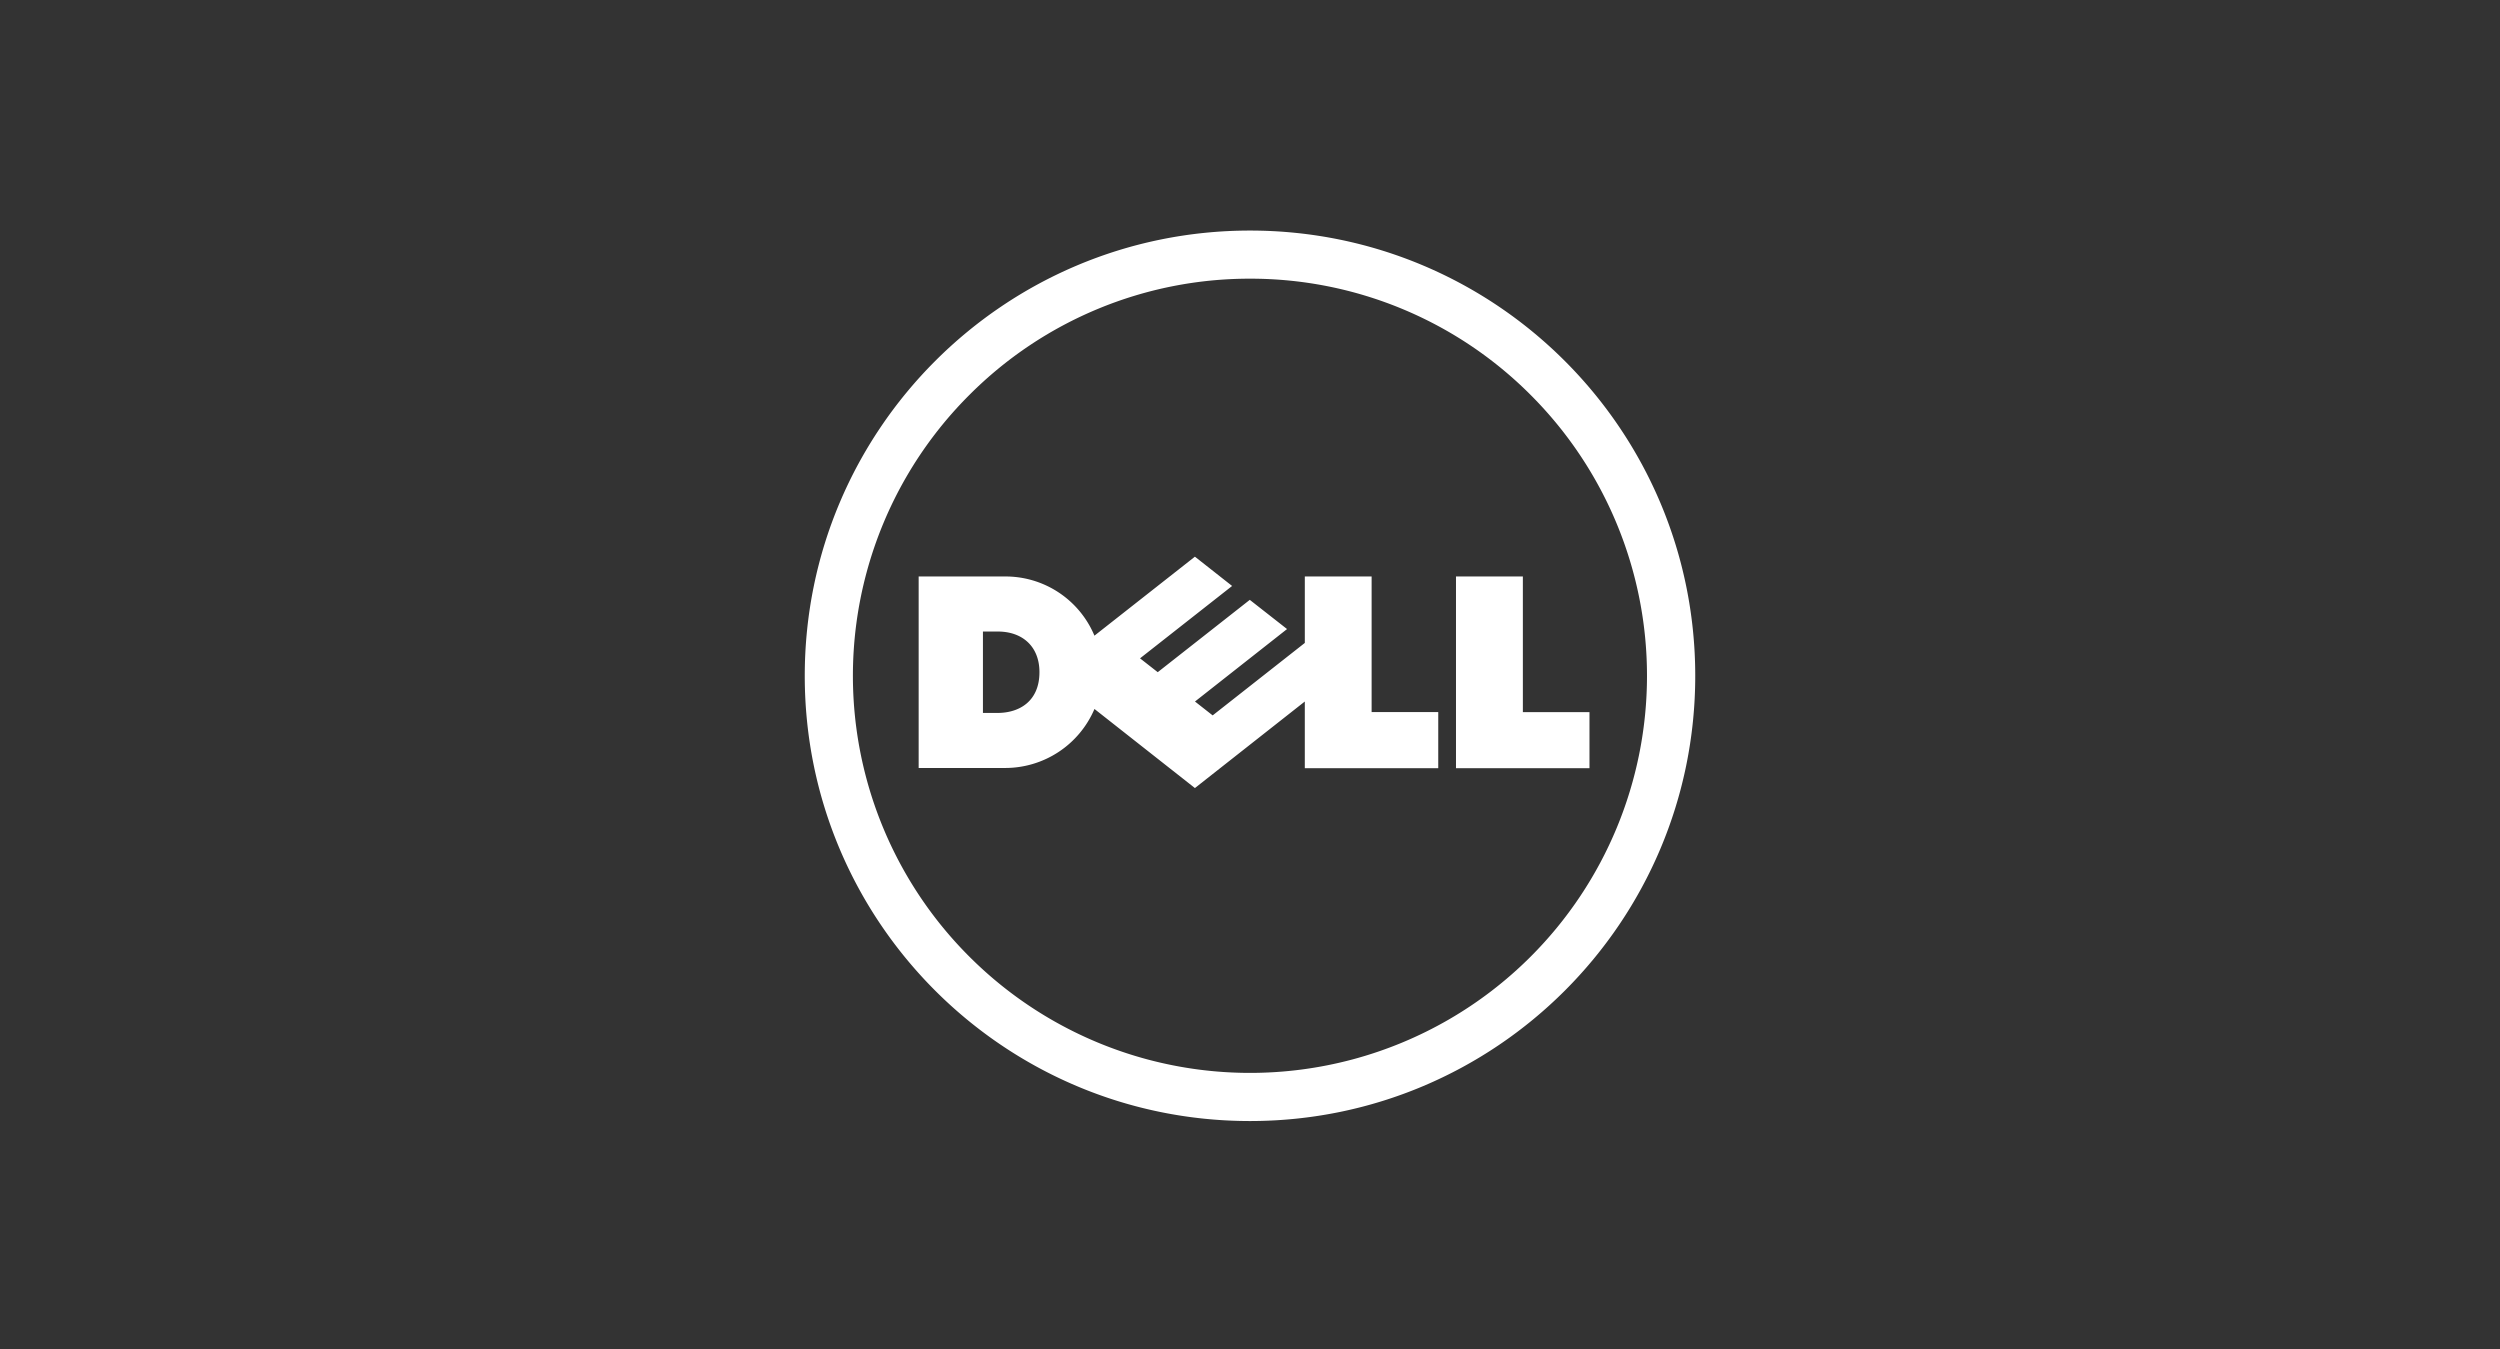
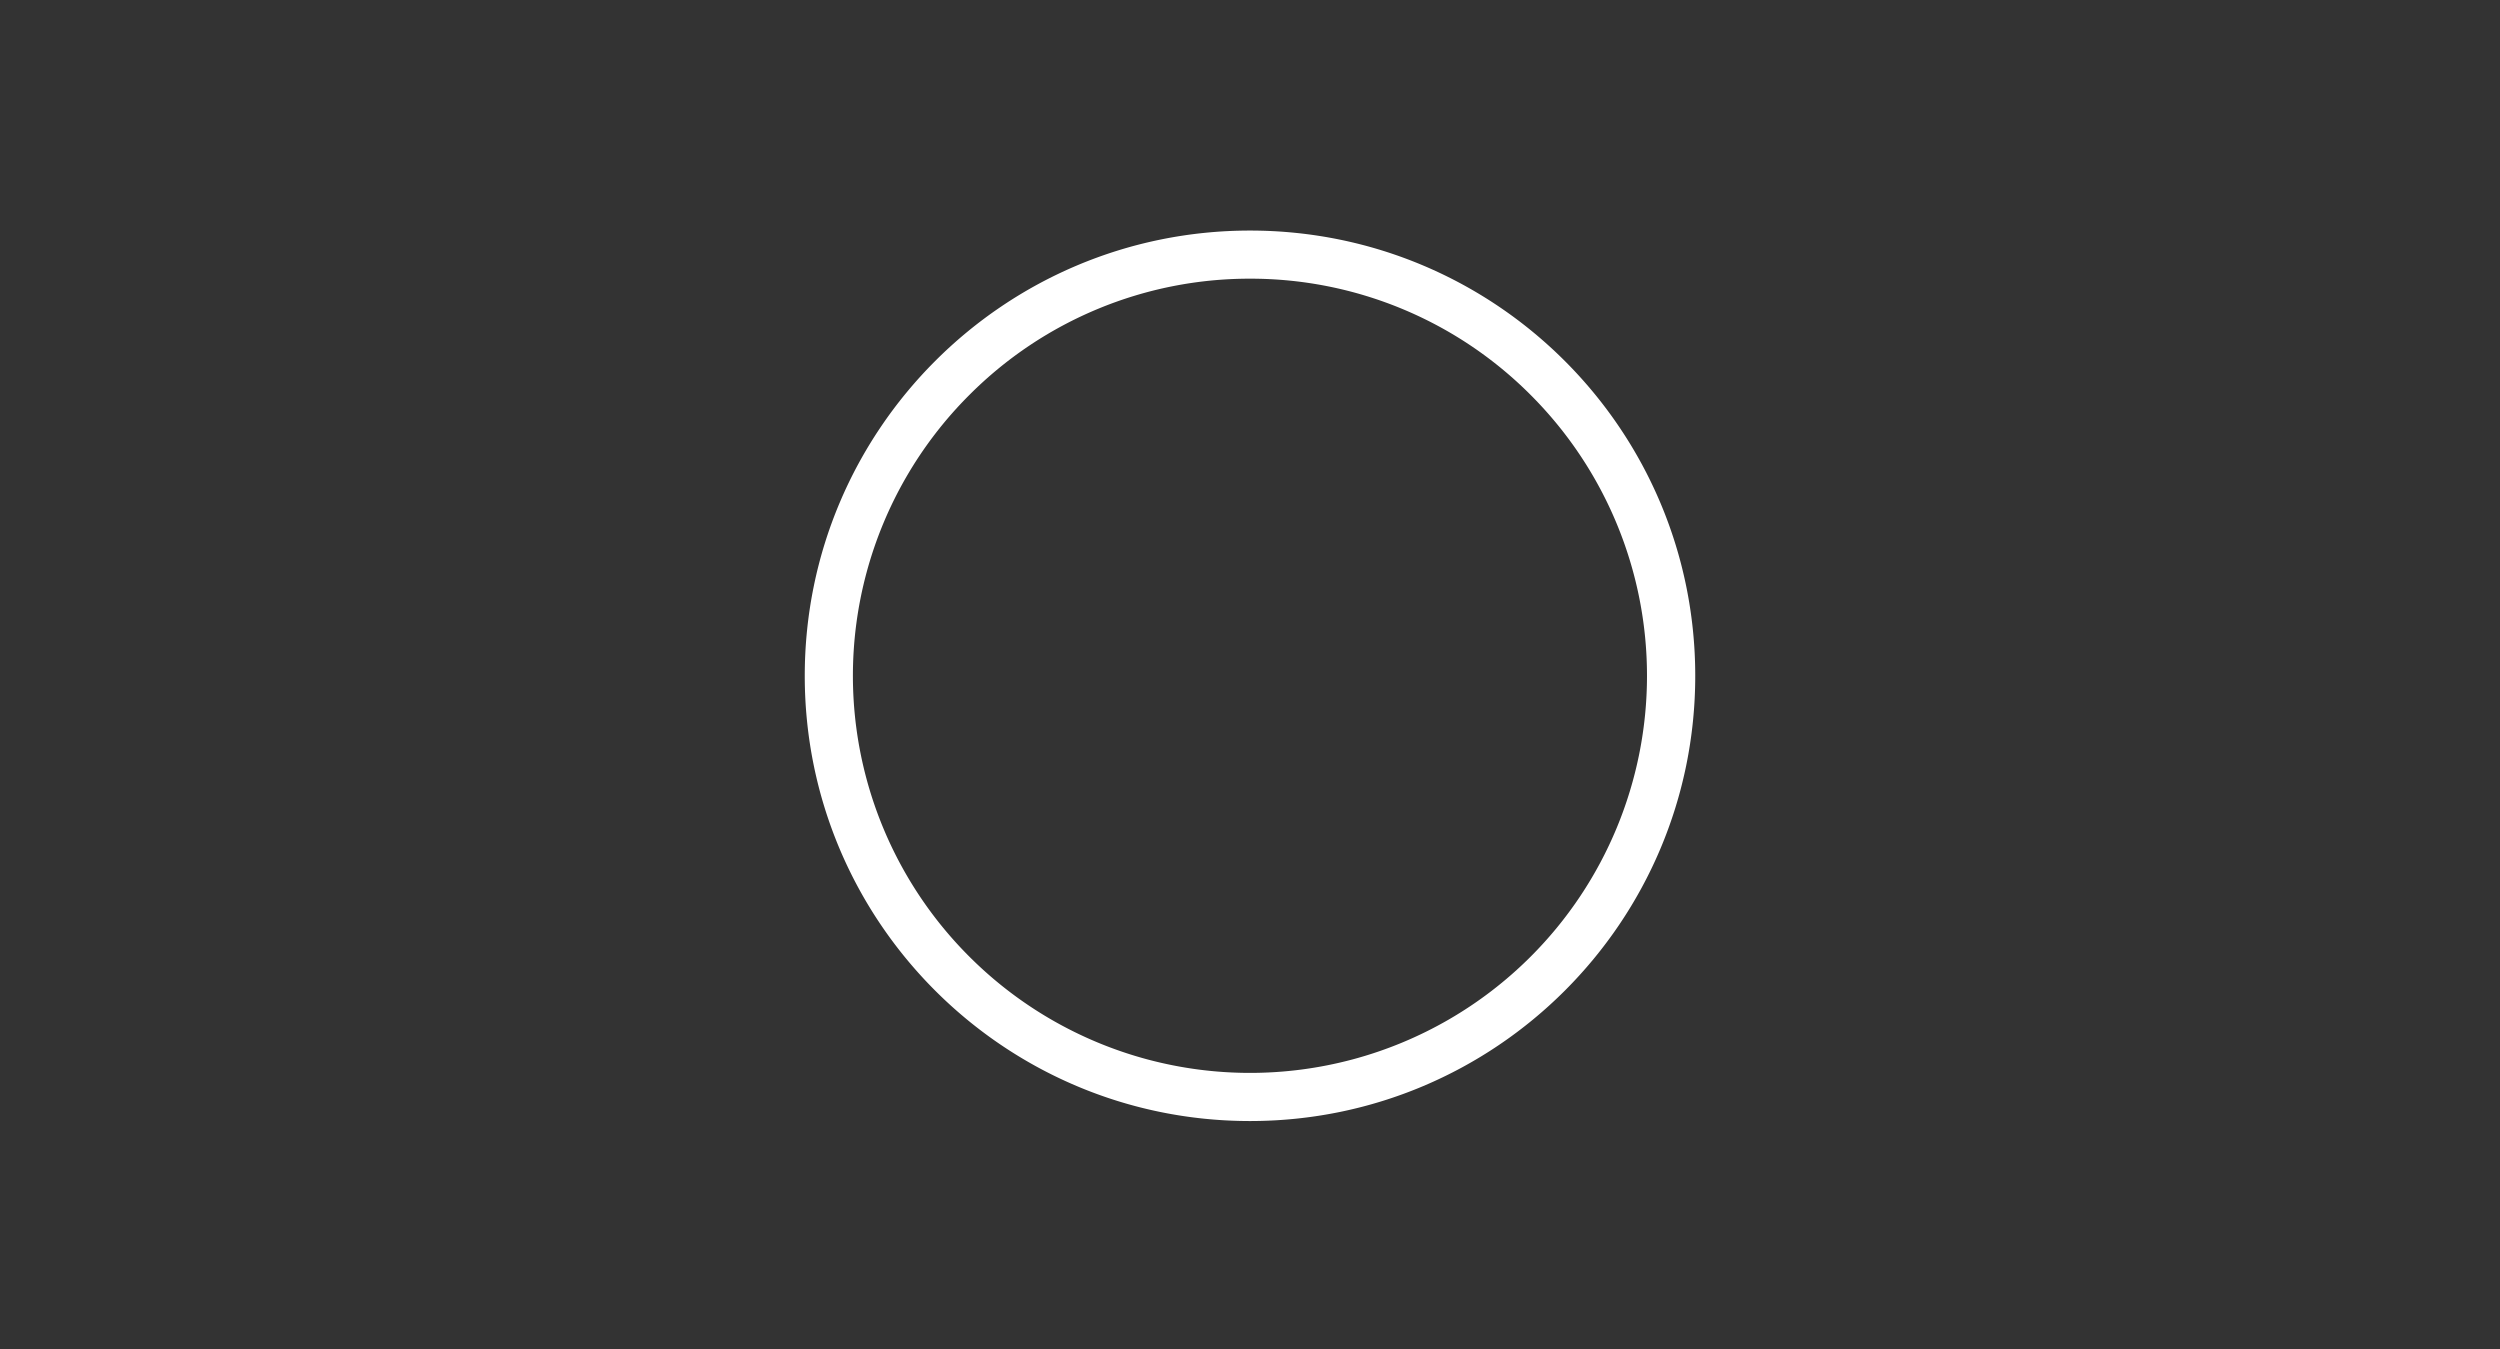
<svg xmlns="http://www.w3.org/2000/svg" width="1058" height="571" viewBox="0 0 1058 571">
  <rect x="0" y="0" width="1058" height="571" fill="#333333" stroke="none" />
  <g id="rcf" transform="translate(14580 20923)">
    <rect id="Rectangle_23" data-name="Rectangle 23" width="1058" height="571" transform="translate(-14580 -20923)" fill="none" />
    <g id="layer1" transform="translate(-14558.76 -21266.17)">
      <g id="g3460" transform="translate(319.334 440.743)">
        <path id="path3462" d="M39.429,4.261A167.457,167.457,0,0,0-79.4,53.521a167.94,167.94,0,0,0,0,237.6,167.948,167.948,0,0,0,237.64,0,168.066,168.066,0,0,0,0-237.6A167.328,167.328,0,0,0,39.429,4.261m0-20.364c104.051,0,188.415,84.376,188.415,188.45,0,104.039-84.364,188.4-188.415,188.4s-188.438-84.364-188.438-188.4c0-104.074,84.4-188.45,188.438-188.45" transform="translate(149.009 16.103)" fill="#fff" />
      </g>
      <g id="g3464" transform="translate(367.535 578.756)">
-         <path id="path3466" d="M10.7,10.232C10.7-.749,3.41-6.987-6.905-6.987h-6.313v34.45h6.134c9.591,0,17.781-5.213,17.781-17.231m112.3,12.395L76.486,59.249,33.98,25.783A41.078,41.078,0,0,1-4.044,50.752H-40.423v-81.04H-4.044A40.777,40.777,0,0,1,33.968-5.238L76.486-38.669,92.234-26.274,53.266,4.353l7.489,5.861L99.711-20.4l15.771,12.36L76.521,22.627,84,28.5l39-30.668v-28.12h28.27V27.1h28.2V50.85H122.995V22.627Zm92.282,4.483h28.189V50.85H186.977V-30.288h28.3Z" transform="translate(40.423 38.669)" fill="#fff" />
-       </g>
+         </g>
    </g>
  </g>
</svg>